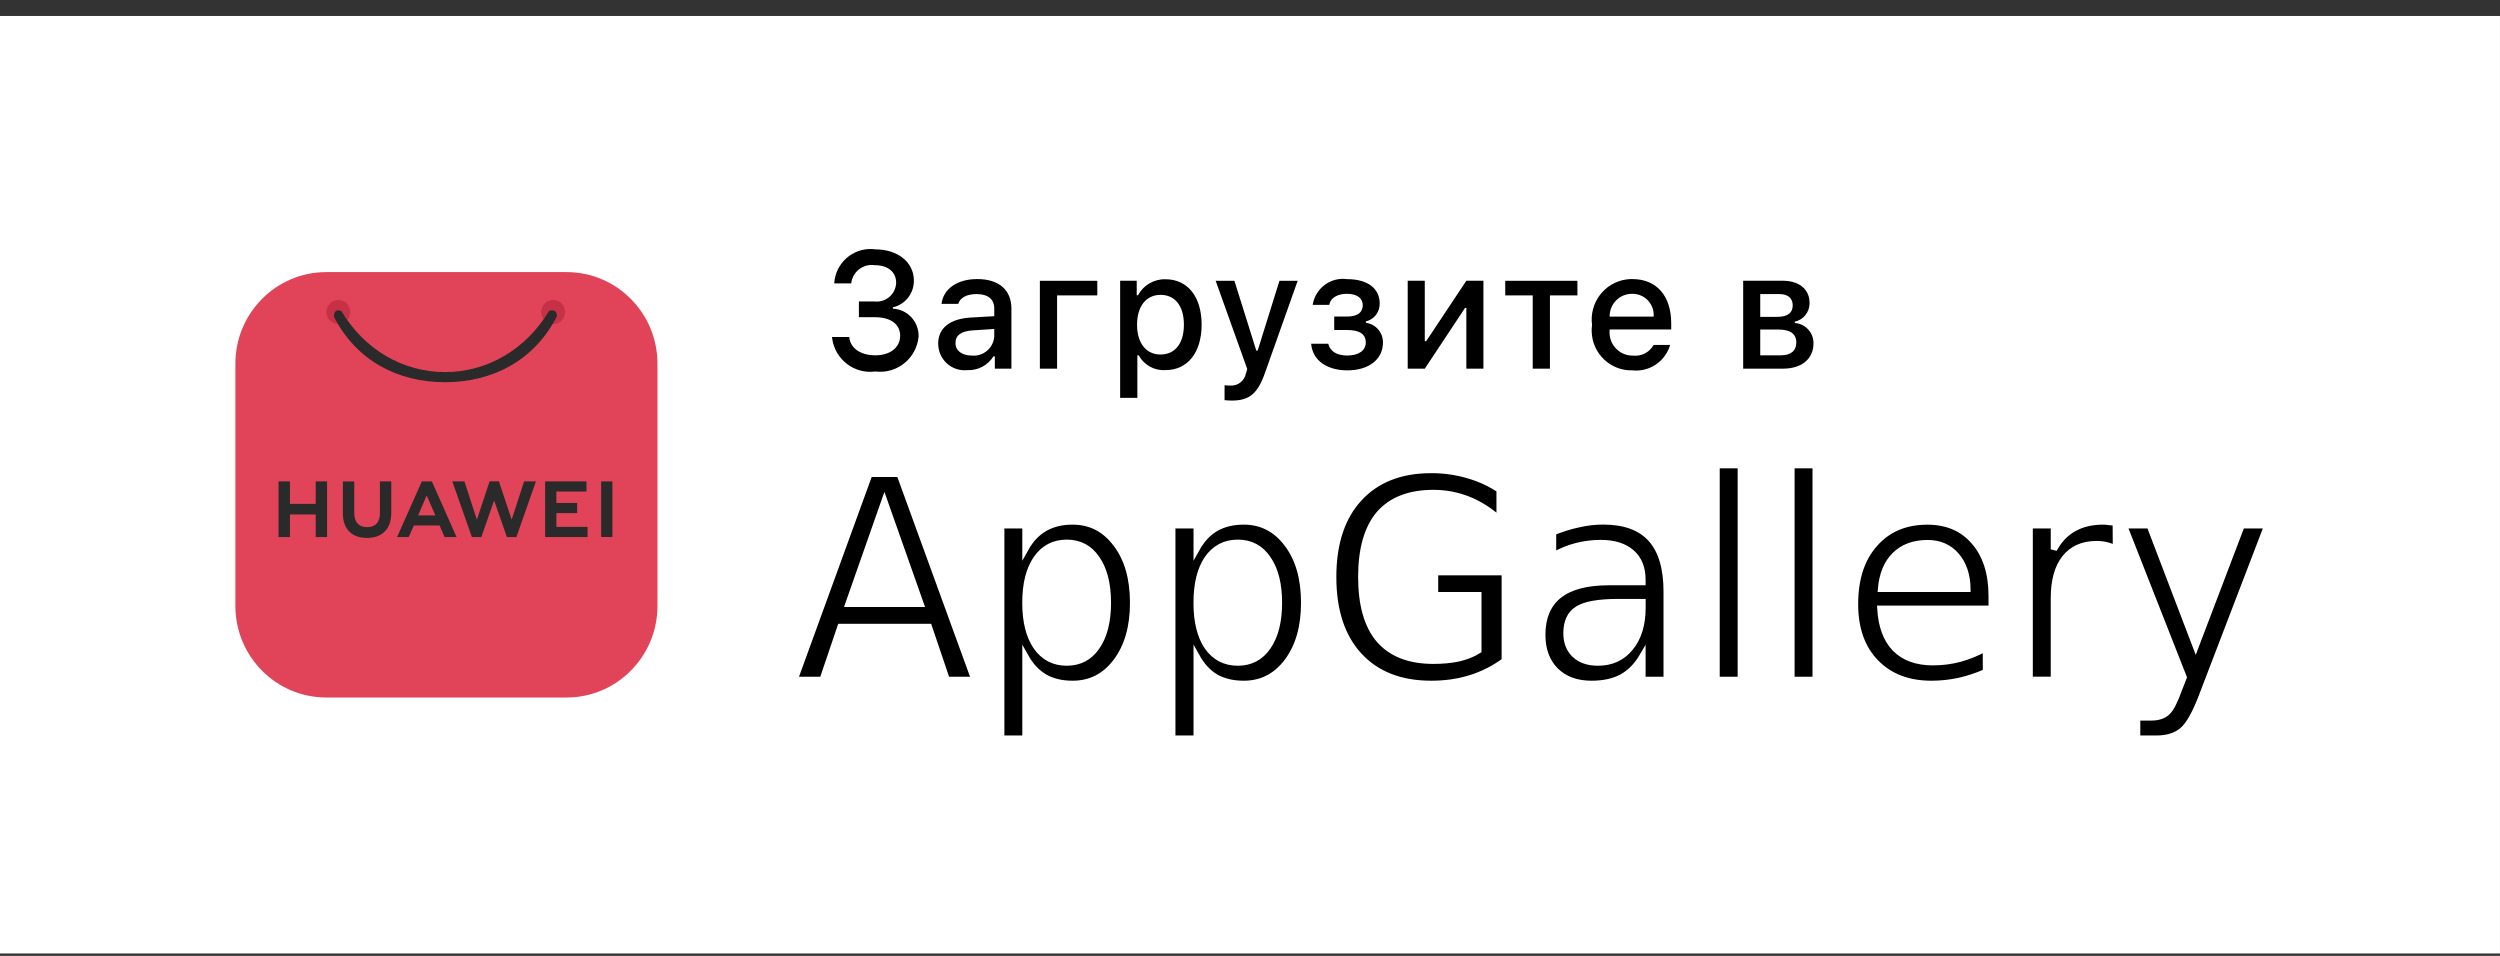
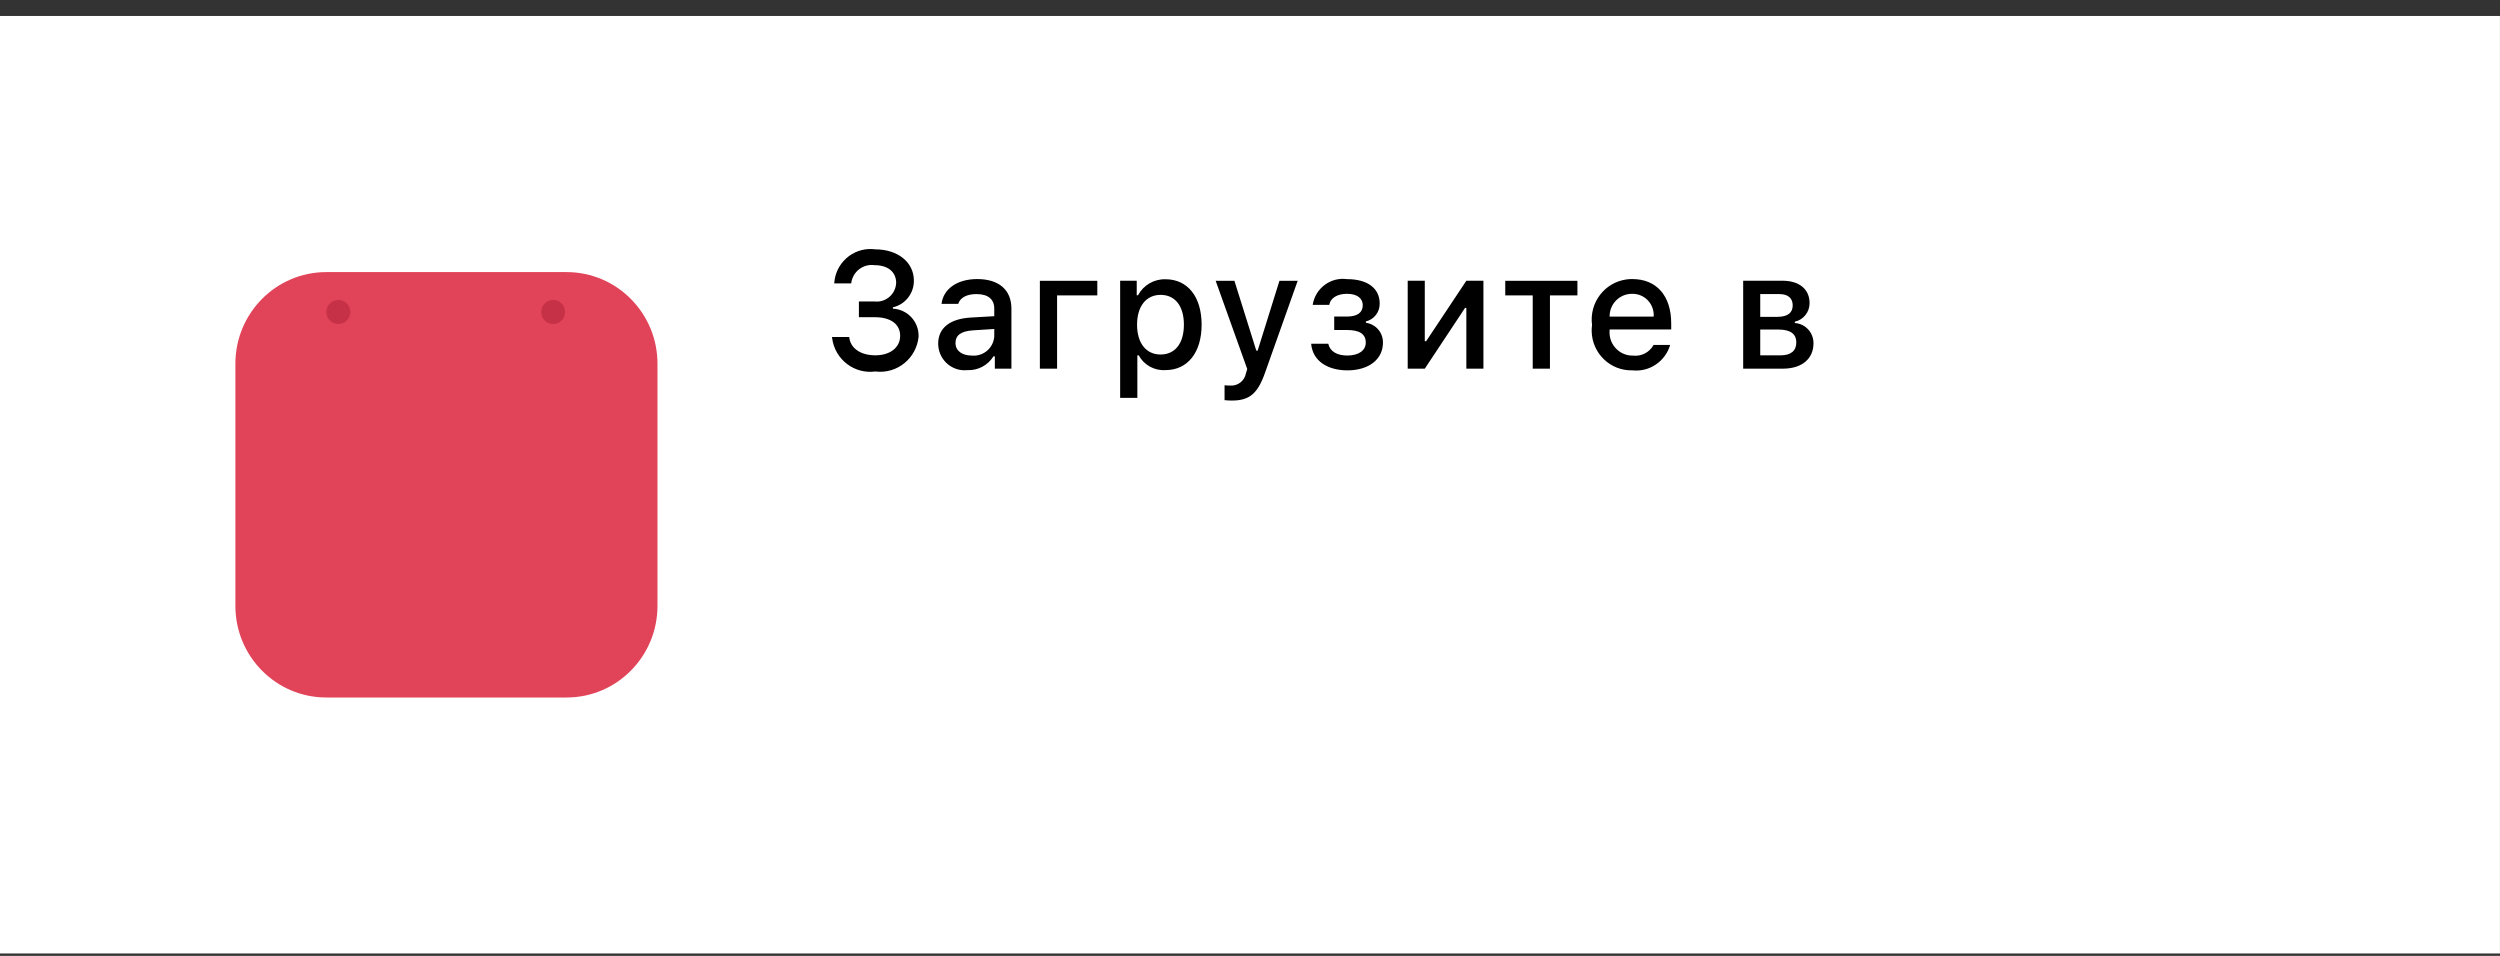
<svg xmlns="http://www.w3.org/2000/svg" width="136" height="52" viewBox="0 0 136 52" fill="none">
  <rect x="0" y="0" width="136" height="52" fill="#333333" stroke="none" />
  <rect x="-0.002" y="0.869" width="136" height="51" fill="white" />
  <path fill-rule="evenodd" clip-rule="evenodd" d="M46.725 16.398H47.566C48.144 16.471 48.672 16.057 48.744 15.473C48.747 15.445 48.75 15.417 48.751 15.387C48.751 14.803 48.315 14.425 47.575 14.425C46.962 14.338 46.396 14.77 46.309 15.387C46.309 15.397 46.308 15.407 46.307 15.417H45.382C45.446 14.322 46.379 13.486 47.466 13.55C47.512 13.552 47.558 13.557 47.604 13.564C48.842 13.564 49.715 14.264 49.715 15.268C49.72 15.962 49.244 16.567 48.572 16.718V16.792C49.377 16.828 50.002 17.513 49.971 18.324C49.851 19.488 48.82 20.334 47.666 20.214C47.651 20.213 47.637 20.211 47.622 20.208C46.477 20.365 45.424 19.558 45.269 18.404C45.266 18.38 45.262 18.357 45.26 18.332H46.198C46.254 18.939 46.807 19.329 47.622 19.329C48.437 19.329 48.969 18.89 48.969 18.271C48.969 17.644 48.467 17.256 47.591 17.256H46.724V16.395H46.725V16.398ZM51.036 18.703C51.036 17.841 51.673 17.345 52.802 17.275L54.088 17.201V16.789C54.088 16.283 53.758 15.998 53.116 15.998C52.594 15.998 52.232 16.192 52.127 16.53H51.22C51.316 15.709 52.084 15.181 53.16 15.181C54.35 15.181 55.021 15.778 55.021 16.789V20.056H54.119V19.384H54.046C53.739 19.875 53.196 20.162 52.62 20.135C51.833 20.217 51.128 19.64 51.046 18.847C51.039 18.799 51.036 18.751 51.036 18.703ZM54.088 18.297V17.897L52.928 17.971C52.275 18.016 51.979 18.239 51.979 18.662C51.979 19.092 52.35 19.342 52.86 19.342C53.475 19.405 54.024 18.954 54.086 18.334C54.086 18.32 54.087 18.309 54.088 18.297ZM57.505 16.068V20.057H56.569V15.274H59.694V16.068H57.505ZM65.368 17.66C65.368 19.181 64.605 20.133 63.406 20.133C62.806 20.175 62.235 19.862 61.946 19.33H61.872V21.645H60.936V15.271H61.838V16.061H61.908C62.202 15.512 62.779 15.177 63.399 15.191C64.606 15.19 65.368 16.14 65.368 17.66ZM64.404 17.662C64.404 16.652 63.929 16.041 63.137 16.041C62.349 16.041 61.856 16.664 61.856 17.666C61.856 18.663 62.349 19.286 63.134 19.286C63.929 19.286 64.404 18.675 64.404 17.662ZM66.616 21.769V20.957C66.717 20.97 66.819 20.976 66.922 20.975C67.336 21.006 67.706 20.718 67.78 20.307L67.85 20.075L66.132 15.274H67.152L68.343 19.074H68.416L69.602 15.274H70.594L68.826 20.254C68.42 21.418 67.971 21.791 67.004 21.791C66.927 21.79 66.704 21.782 66.616 21.769ZM71.326 18.7H72.258C72.35 19.121 72.742 19.341 73.291 19.341C73.915 19.341 74.298 19.064 74.298 18.634C74.298 18.172 73.954 17.953 73.291 17.953H72.581V17.22H73.279C73.846 17.22 74.134 17 74.134 16.602C74.134 16.25 73.854 15.983 73.279 15.983C72.756 15.983 72.372 16.207 72.312 16.586H71.41C71.551 15.684 72.382 15.06 73.281 15.185C74.41 15.185 75.055 15.699 75.055 16.507C75.066 16.971 74.754 17.379 74.305 17.486V17.56C74.841 17.63 75.239 18.092 75.233 18.636C75.233 19.546 74.466 20.148 73.293 20.148C72.255 20.144 71.413 19.666 71.326 18.7ZM76.579 20.056V15.273H77.508V18.562H77.582L79.769 15.272H80.698V20.056H79.769V16.748H79.7L77.509 20.056H76.579ZM85.811 16.068H84.317V20.057H83.38V16.068H81.886V15.274H85.812V16.068H85.811ZM90.856 18.764C90.592 19.666 89.726 20.249 88.799 20.147C87.608 20.178 86.618 19.232 86.587 18.033C86.585 17.915 86.59 17.796 86.607 17.679C86.447 16.471 87.287 15.361 88.487 15.2C88.59 15.186 88.692 15.18 88.796 15.181C90.117 15.181 90.914 16.09 90.914 17.593V17.922H87.563V17.976C87.504 18.671 88.016 19.282 88.706 19.341C88.747 19.344 88.786 19.345 88.827 19.345C89.286 19.4 89.73 19.172 89.956 18.765L90.856 18.764ZM87.563 17.224H89.959C90.005 16.589 89.533 16.036 88.902 15.987C88.866 15.985 88.829 15.984 88.792 15.984C88.123 15.975 87.572 16.515 87.563 17.189C87.561 17.202 87.561 17.213 87.563 17.224V17.224ZM94.828 15.272H96.968C97.896 15.272 98.441 15.746 98.441 16.489C98.444 16.974 98.11 17.396 97.639 17.499V17.573C98.214 17.61 98.661 18.095 98.654 18.676C98.654 19.511 98.031 20.055 96.99 20.055H94.829V15.272H94.828V15.272ZM95.757 15.997V17.236H96.686C97.252 17.236 97.523 17.016 97.523 16.612C97.523 16.239 97.288 15.997 96.79 15.997H95.757ZM95.757 17.929V19.33H96.868C97.422 19.33 97.719 19.084 97.719 18.631C97.719 18.152 97.383 17.928 96.752 17.928H95.757V17.929Z" fill="black" />
-   <path d="M50.08 32.848L48.113 27.273L46.155 32.848H50.08ZM43.222 36.984L47.3 25.777H48.935L53.013 36.984H51.507L50.533 34.107H45.721L44.746 36.984H43.222ZM55.784 35.725V40.181H54.468V28.577H55.784V29.846C56.062 29.346 56.41 28.978 56.832 28.737C57.26 28.491 57.764 28.369 58.347 28.369C59.322 28.369 60.113 28.776 60.721 29.59C61.335 30.397 61.641 31.464 61.641 32.79C61.641 34.11 61.335 35.174 60.721 35.991C60.113 36.798 59.322 37.202 58.347 37.202C57.764 37.202 57.26 37.083 56.832 36.843C56.41 36.596 56.062 36.221 55.784 35.725ZM60.269 32.79C60.269 31.774 60.067 30.977 59.664 30.397C59.273 29.817 58.729 29.526 58.03 29.526C57.333 29.526 56.78 29.817 56.377 30.397C55.98 30.977 55.781 31.774 55.781 32.79C55.781 33.806 55.98 34.603 56.377 35.183C56.78 35.757 57.33 36.045 58.03 36.045C58.726 36.045 59.273 35.757 59.664 35.183C60.067 34.603 60.269 33.806 60.269 32.79ZM65.099 35.725V40.181H63.773V28.577H65.099V29.846C65.377 29.346 65.722 28.978 66.138 28.737C66.565 28.491 67.073 28.369 67.662 28.369C68.63 28.369 69.419 28.776 70.027 29.59C70.641 30.397 70.946 31.464 70.946 32.79C70.946 34.11 70.641 35.174 70.027 35.991C69.419 36.798 68.63 37.202 67.662 37.202C67.073 37.202 66.565 37.083 66.138 36.843C65.722 36.596 65.374 36.221 65.099 35.725ZM69.575 32.79C69.575 31.774 69.373 30.977 68.97 30.397C68.579 29.817 68.035 29.526 67.335 29.526C66.639 29.526 66.086 29.817 65.682 30.397C65.291 30.977 65.096 31.774 65.096 32.79C65.096 33.806 65.291 34.603 65.682 35.183C66.086 35.757 66.636 36.045 67.335 36.045C68.032 36.045 68.579 35.757 68.97 35.183C69.373 34.603 69.575 33.806 69.575 32.79ZM80.423 35.385V32.377H78.067V31.127H81.859V35.946C81.3 36.362 80.683 36.676 80.007 36.891C79.338 37.099 78.624 37.202 77.86 37.202C76.186 37.202 74.878 36.689 73.934 35.667C72.996 34.645 72.526 33.219 72.526 31.39C72.526 29.561 72.996 28.135 73.934 27.113C74.878 26.085 76.189 25.569 77.86 25.569C78.556 25.569 79.216 25.662 79.836 25.844C80.469 26.021 81.049 26.287 81.578 26.639V28.257C81.043 27.776 80.475 27.417 79.873 27.177C79.271 26.937 78.639 26.818 77.979 26.818C76.674 26.818 75.691 27.2 75.028 27.962C74.377 28.731 74.053 29.875 74.053 31.387C74.053 32.899 74.377 34.04 75.028 34.802C75.691 35.565 76.674 35.946 77.979 35.946C78.489 35.946 78.947 35.901 79.351 35.814C79.748 35.725 80.105 35.581 80.423 35.385ZM89.35 32.752H88.042C86.976 32.752 86.24 32.88 85.83 33.139C85.421 33.392 85.216 33.828 85.216 34.446C85.216 34.94 85.369 35.331 85.678 35.619C85.983 35.904 86.402 36.045 86.933 36.045C87.666 36.045 88.253 35.773 88.693 35.231C89.133 34.69 89.353 33.966 89.353 33.062V32.752H89.35ZM90.666 32.185V36.984H89.35V35.706C89.05 36.218 88.675 36.596 88.232 36.843C87.779 37.083 87.23 37.202 86.579 37.202C85.76 37.202 85.106 36.961 84.621 36.481C84.138 35.994 83.9 35.343 83.9 34.53C83.9 33.591 84.199 32.877 84.801 32.39C85.409 31.909 86.31 31.669 87.507 31.669H89.35V31.537C89.35 30.9 89.151 30.407 88.754 30.061C88.357 29.715 87.798 29.541 87.077 29.541C86.618 29.541 86.175 29.599 85.742 29.711C85.308 29.823 84.889 30 84.486 30.23V28.952C84.969 28.757 85.436 28.612 85.894 28.516C86.347 28.414 86.784 28.366 87.211 28.366C88.372 28.366 89.24 28.68 89.811 29.311C90.382 29.948 90.666 30.903 90.666 32.185ZM93.382 36.984V25.306H94.699V36.984H93.382ZM97.455 36.984V25.306H98.771V36.984H97.455ZM108.346 32.431V33.114H102.291C102.346 34.059 102.615 34.786 103.103 35.289C103.595 35.782 104.28 36.026 105.153 36.026C105.657 36.026 106.146 35.962 106.617 35.837C107.099 35.706 107.57 35.51 108.034 35.251V36.558C107.564 36.766 107.081 36.926 106.58 37.041C106.088 37.147 105.584 37.202 105.074 37.202C103.797 37.202 102.786 36.811 102.031 36.029C101.286 35.254 100.913 34.2 100.913 32.867C100.913 31.486 101.267 30.394 101.979 29.593C102.688 28.779 103.647 28.372 104.848 28.372C105.926 28.372 106.776 28.737 107.402 29.471C108.031 30.195 108.346 31.182 108.346 32.431ZM102.327 32.034H107.029C107.017 31.278 106.812 30.672 106.415 30.218C106.024 29.769 105.505 29.545 104.854 29.545C104.121 29.545 103.531 29.763 103.085 30.198C102.645 30.634 102.395 31.246 102.327 32.034ZM115.097 28.446L115.107 29.865C114.957 29.775 114.795 29.711 114.618 29.666C114.441 29.622 114.254 29.599 114.05 29.599C113.304 29.599 112.73 29.855 112.327 30.365C111.929 30.871 111.731 31.598 111.731 32.55V36.981H110.414V28.577H111.731V29.884C112.009 29.372 112.369 28.994 112.815 28.747C113.261 28.494 113.799 28.369 114.431 28.369C114.523 28.369 114.624 28.378 114.737 28.398C114.844 28.404 114.966 28.42 115.097 28.446ZM123.346 28.577L119.827 37.759C119.454 38.762 119.09 39.419 118.736 39.726C118.382 40.031 117.908 40.181 117.318 40.181H116.261V39.028H117.037C117.398 39.028 117.682 38.935 117.887 38.752C118.085 38.576 118.305 38.15 118.547 37.474L118.791 36.849L115.54 28.577H116.94L119.448 35.145L121.947 28.577H123.346V28.577Z" fill="black" stroke="white" stroke-width="0.342" />
  <g clip-path="url(#clip0_4040_106117)">
    <path d="M30.821 14.802H17.75C15.019 14.802 12.805 17.034 12.805 19.786V32.959C12.805 35.712 15.019 37.944 17.75 37.944H30.821C33.552 37.944 35.767 35.712 35.767 32.959V19.786C35.767 17.034 33.552 14.802 30.821 14.802Z" fill="#E14459" />
-     <path d="M18.404 16.316C18.231 16.316 18.065 16.385 17.943 16.508C17.821 16.631 17.752 16.798 17.752 16.972C17.752 17.146 17.821 17.313 17.944 17.436C18.066 17.559 18.233 17.628 18.406 17.628C18.579 17.627 18.745 17.558 18.867 17.435C18.99 17.312 19.059 17.145 19.059 16.971V16.97C19.058 16.796 18.989 16.63 18.867 16.507C18.744 16.384 18.578 16.315 18.404 16.315V16.316ZM30.089 16.316C29.916 16.316 29.75 16.385 29.628 16.508C29.505 16.631 29.436 16.798 29.437 16.972C29.437 17.146 29.506 17.313 29.628 17.436C29.751 17.559 29.917 17.628 30.09 17.628C30.264 17.627 30.43 17.558 30.552 17.435C30.674 17.312 30.743 17.145 30.743 16.971V16.97C30.743 16.796 30.674 16.63 30.551 16.507C30.428 16.384 30.262 16.315 30.089 16.315V16.316Z" fill="#C73148" />
-     <path d="M18.378 16.879C18.151 16.891 18.162 17.224 18.162 17.224C19.382 19.618 21.629 20.793 24.219 20.793C26.807 20.789 29.075 19.602 30.294 17.21C30.294 17.21 30.342 16.76 29.867 16.916C28.617 19.003 26.518 20.238 24.221 20.242C21.92 20.243 19.828 19.021 18.576 16.93C18.495 16.89 18.43 16.876 18.378 16.879V16.879ZM26.635 26.186L25.941 28.27L25.265 26.188H24.606L25.671 29.216H26.184L26.88 27.227L27.575 29.216H28.092L29.155 26.188H28.512L27.835 28.27L27.141 26.186H26.635ZM22.948 26.187L21.601 29.215H22.235L22.494 28.628L22.513 28.584H23.912L24.186 29.215H24.837L23.502 26.205L23.49 26.187L22.948 26.187ZM32.702 26.187V29.212H33.314V26.187L32.702 26.187ZM15.153 26.188V29.217H15.774V27.987H17.174V29.217H17.794V26.188H17.174V27.41H15.774V26.188L15.153 26.188ZM20.666 26.188V27.922C20.666 28.415 20.419 28.678 19.971 28.678C19.52 28.678 19.272 28.408 19.272 27.902V26.19H18.652V27.922C18.652 28.775 19.13 29.263 19.963 29.263C20.804 29.263 21.286 28.765 21.286 27.898V26.188L20.666 26.188ZM29.655 26.189V29.215H31.963V28.663H30.267V27.913H31.395V27.361H30.267V26.741H31.904V26.19L29.655 26.189ZM23.211 26.953L23.653 27.968L23.683 28.038H22.745L22.775 27.968L23.211 26.953Z" fill="#2A2A2A" />
+     <path d="M18.404 16.316C18.231 16.316 18.065 16.385 17.943 16.508C17.821 16.631 17.752 16.798 17.752 16.972C17.752 17.146 17.821 17.313 17.944 17.436C18.066 17.559 18.233 17.628 18.406 17.628C18.579 17.627 18.745 17.558 18.867 17.435C18.99 17.312 19.059 17.145 19.059 16.971V16.97C19.058 16.796 18.989 16.63 18.867 16.507C18.744 16.384 18.578 16.315 18.404 16.315ZM30.089 16.316C29.916 16.316 29.75 16.385 29.628 16.508C29.505 16.631 29.436 16.798 29.437 16.972C29.437 17.146 29.506 17.313 29.628 17.436C29.751 17.559 29.917 17.628 30.09 17.628C30.264 17.627 30.43 17.558 30.552 17.435C30.674 17.312 30.743 17.145 30.743 16.971V16.97C30.743 16.796 30.674 16.63 30.551 16.507C30.428 16.384 30.262 16.315 30.089 16.315V16.316Z" fill="#C73148" />
  </g>
  <defs>
    <clipPath id="clip0_4040_106117">
      <rect width="23.194" height="23.375" fill="white" transform="translate(12.649 14.683)" />
    </clipPath>
  </defs>
</svg>